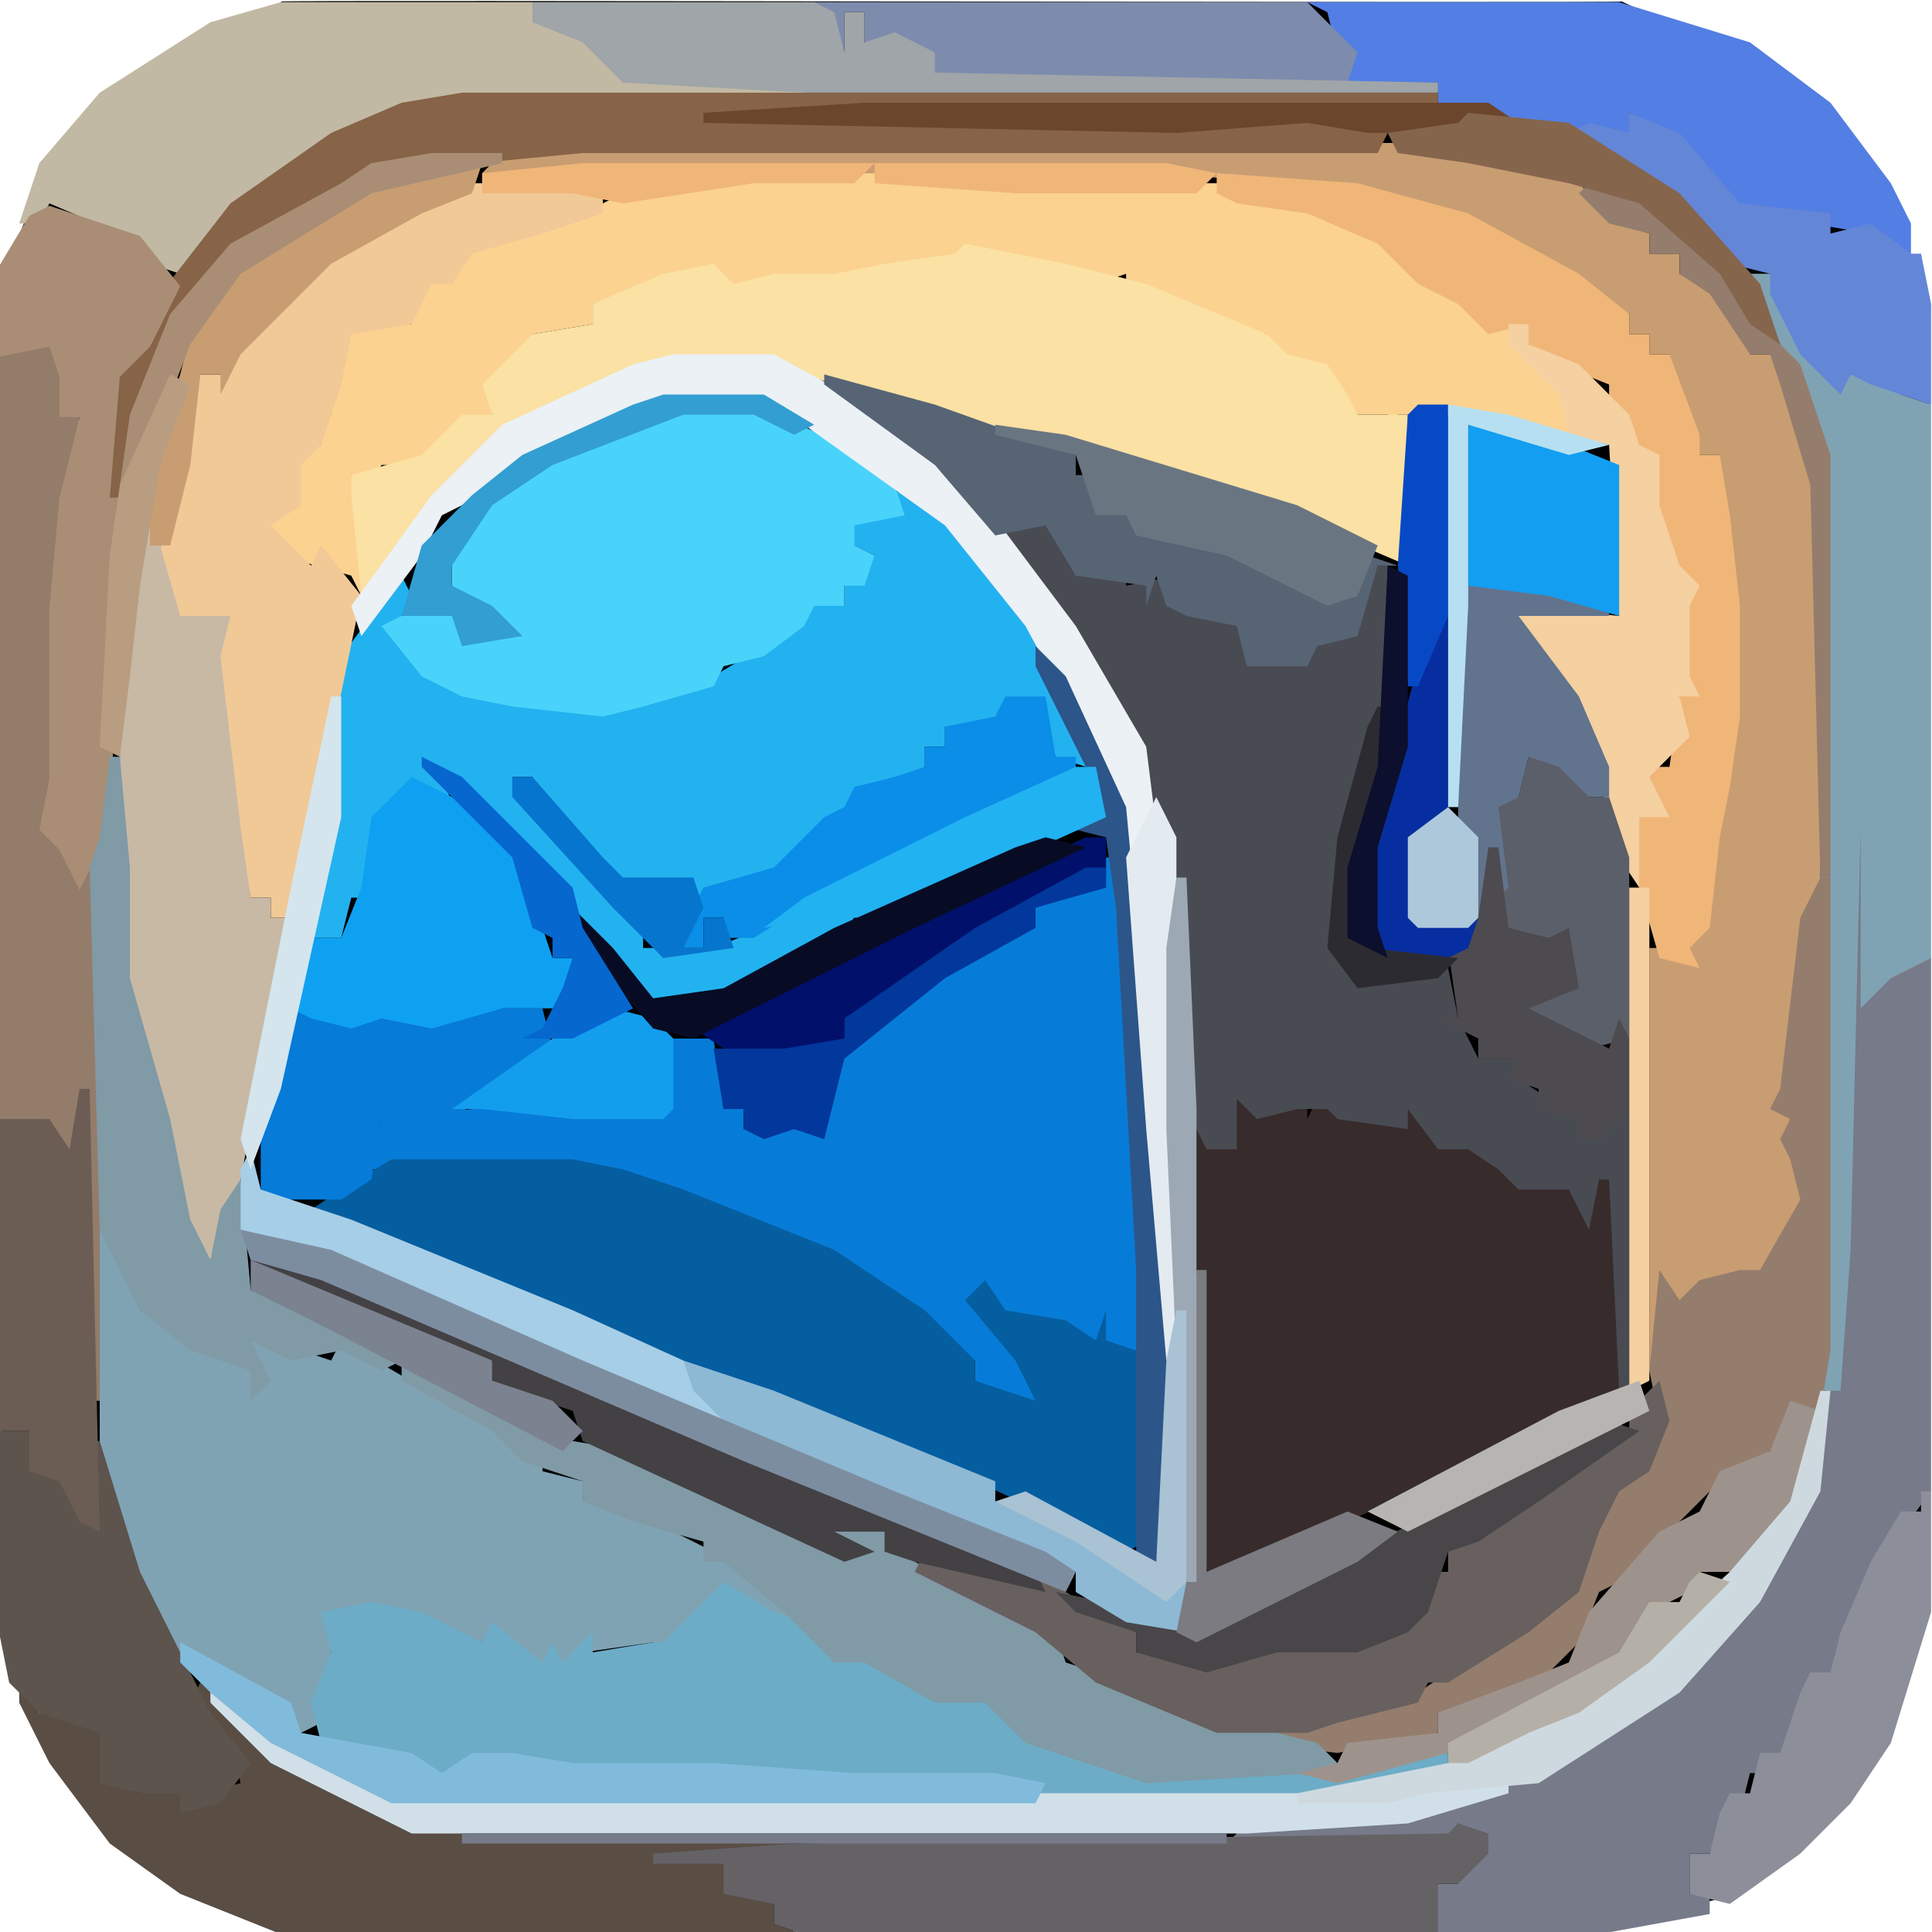
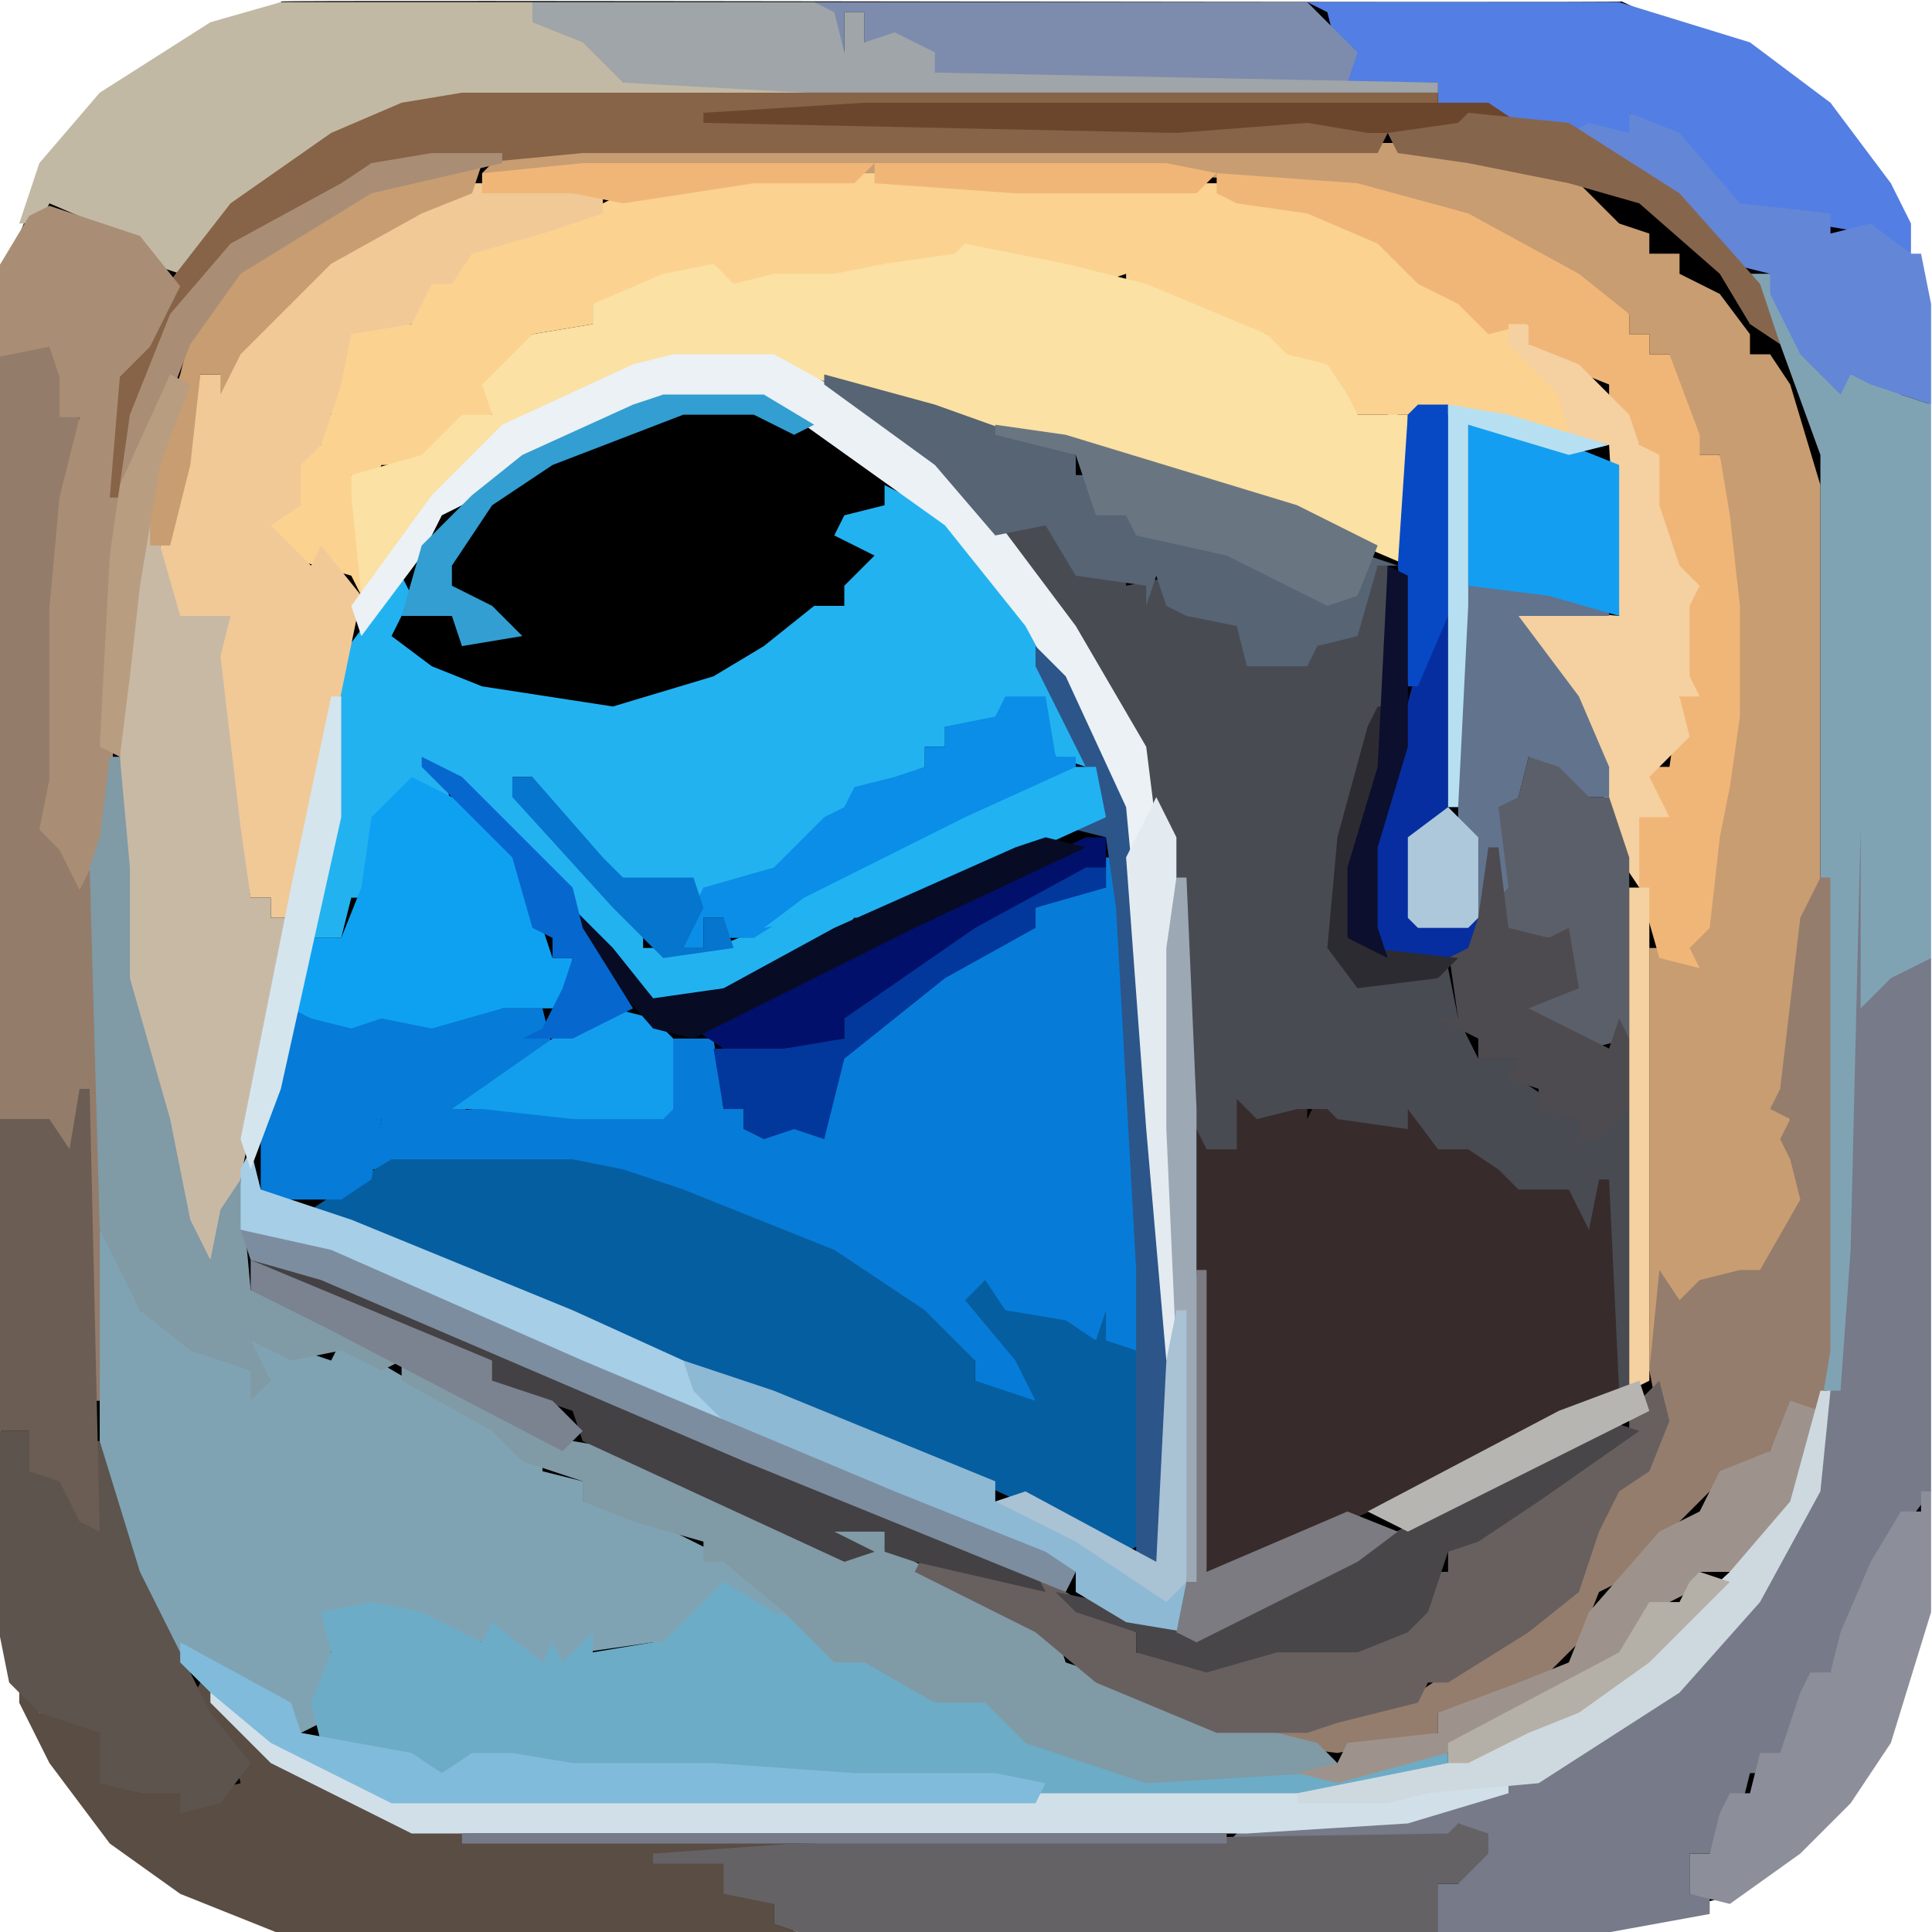
<svg xmlns="http://www.w3.org/2000/svg" version="1.2" baseProfile="tiny-ps" viewBox="0 0 192 192">
  <title>FIRMail</title>
  <g>
    <path d="m0.42,27.1l3.85,-9.66c0,0 11.55,-11.19 12.03,-11.19c0.47,0 11.85,-5.92 11.67,-6.1c-0.18,-0.18 133.36,0.18 133.18,0c-0.18,-0.18 12.98,6.34 12.98,6.34c0,0 14.69,18.01 14.51,17.83c-0.18,-0.18 3.26,12.74 3.08,12.56c-0.18,-0.18 0.18,114.64 0,114.45c-0.18,-0.18 -4.09,18.66 -4.8,19.61c-0.71,0.95 -14.93,17.77 -15.11,17.59c-0.18,-0.18 -13.33,3.5 -13.51,3.32c-0.18,-0.18 -129.91,0.18 -130.09,0c-0.18,-0.18 -11.67,-5.98 -11.67,-5.98c0,0 -13.51,-17.77 -13.69,-17.95c-0.18,-0.18 -2.66,-6.93 -2.84,-7.11" fill="#000000" id="svg_786" />
    <path d="m57.91,14.21l81,0l14,2l4,2l4,4l3,1l0,2l3,0l0,2l4,2l3,4l0,2l2,0l2,3l3,10l0,39l-1,4l-2,20l0,3l2,-1l0,6l-5,9l-3,0l-4,1l-2,1l-1,6l-1,0l0,-42l3,0l2,-4l1,-10l2,-9l0,-17l-1,-3l0,-6l-2,0l-3,-7l0,-3l-2,0l0,-2l-2,0l0,-2l-4,-2l-8,-5l-7,-3l-16,-3l-11,-1l-68,0l2,-2l8,-1z" fill="#C89D72" id="svg_785" />
    <path d="m74.91,17.21l12,0l23,1l11,0l6,2l6,1l8,5l1,2l5,3l3,1l7,8l-1,3l-6,-1l-2,-1l-9,0l-1,2l0,-2l-5,0l-5,-5l-2,-1l0,-2l-4,-1l-10,-3l0,-2l-3,1l-8,-2l-9,0l-5,1l-2,2l-1,-2l-3,1l-5,0l-4,3l-2,-3l-3,0l-5,2l-3,0l0,2l-6,1l-1,3l-3,3l0,2l-3,1l-4,4l-4,0l-1,2l-2,-1l1,3l0,9l-1,-2l-7,-2l-2,-4l3,-2l0,-5l3,0l-1,-3l2,0l1,-9l7,0l1,-5l3,-1l4,-3l4,-2l7,-1l4,-2l4,0l7,-1z" fill="#FBD290" id="svg_784" />
    <path d="m118.91,99.21l1,0l1,15l1,-3l1,-3l3,2l2,-3l2,1l0,3l1,-2l4,0l0,2l4,-1l1,0l2,1l3,3l1,-5l1,0l1,5l2,0l2,2l5,2l1,-2l3,-2l0,24l-16,8l-22,10l-3,0l-1,-30l0,-27z" fill="#372C2B" id="svg_783" />
    <path d="m109.91,85.21l1,0l1,5l2,36l0,15l-1,0l-1,-7l-6,-2l-2,1l-2,-2l-3,0l-2,-3l3,5l5,6l-1,2l-7,-4l0,-2l-3,-1l-5,-5l-6,-4l-3,0l0,-2l-7,-2l-5,-2l-5,-1l-6,-2l-20,0l1,-5l9,-1l3,-1l11,1l5,0l1,-7l4,0l1,7l2,0l0,2l6,-1l1,1l3,-8l13,-10l3,-2l3,0l0,-2l4,-2l3,0l0,-3z" fill="#067CD8" id="svg_782" />
    <path d="m9.91,122.21l4,5l0,3l4,2l7,4l-1,-3l3,0l6,2l1,-2l12,7l5,3l3,1l0,2l4,1l0,2l5,1l12,6l4,5l-5,-2l-3,0l-3,4l-2,3l-1,-3l-7,1l-2,2l-8,-3l-6,-2l-5,0l-2,1l-1,-2l-1,3l0,3l-1,5l-2,1l-4,-4l-6,-3l-3,-1l-5,-10l-2,-6l0,-26z" fill="#80A3B4" id="svg_781" />
    <path d="m87.91,48.21l4,2l6,5l5,7l4,10l1,4l-3,-1l-2,-5l-2,0l-2,2l-5,0l0,2l-2,0l0,2l-5,3l-4,2l-5,6l-5,1l-4,1l-1,-1l-6,0l-9,-9l0,-2l-2,0l7,8l6,7l0,2l7,0l10,-4l4,1l-2,2l-11,6l-7,1l-6,-7l-6,-8l-9,-9l1,4l-3,-2l-5,5l0,6l-2,0l-1,4l-3,0l1,-6l1,-6l1,-16l6,-8l1,2l-2,4l4,3l5,2l13,2l10,-3l5,-3l5,-4l3,0l0,-2l3,-3l-4,-2l1,-2l4,-1l0,-2z" fill="#23B2F0" id="svg_780" />
    <path d="m102.91,50.21l3,3l1,3l5,0l0,2l5,-1l1,2l5,2l2,3l-1,2l7,-2l3,-1l3,-7l1,0l0,14l-3,9l-2,9l0,6l2,3l9,-1l1,5l2,4l4,0l0,2l3,2l3,1l2,1l2,-2l1,1l0,28l-1,0l-1,-21l-1,0l-1,5l-2,-4l-5,0l-2,-2l-3,-2l-3,0l-3,-4l0,2l-7,-1l-1,-1l-3,0l-4,1l-2,-2l0,5l-3,0l-2,-4l-1,-23l-4,-13l-7,-12l-6,-8l0,-2l3,0l0,-2z" fill="#494B53" id="svg_779" />
    <path d="m183.91,68.21l1,0l1,23l0,6l5,-3l1,1l0,53l-3,4l-8,16l-2,3l-3,5l-2,0l-1,4l-2,1l-1,3l-2,0l0,4l2,0l0,2l-11,2l-16,0l-1,-3l1,-2l2,0l2,-5l-2,-1l-1,2l-22,0l2,-2l16,-1l13,-4l11,-7l8,-7l6,-10l3,-8l2,-20l1,-56z" fill="#767A89" id="svg_778" />
    <path d="m95.91,24.21l10,2l8,2l12,5l2,2l4,1l2,3l1,2l5,0l0,15l-14,-6l-20,-6l-20,-5l-9,-3l-10,0l-11,4l-8,5l-9,10l-3,4l-1,-10l0,-2l7,-2l4,-4l3,0l-1,-3l2,-2l3,-3l6,-1l0,-2l7,-3l5,-1l2,2l4,-1l6,0l5,-1l7,-1l1,-1z" fill="#FBE1A3" id="svg_777" />
    <path d="m38.91,115.21l18,0l5,1l6,2l5,2l10,4l9,6l5,5l0,2l6,2l-2,-4l-5,-6l2,-2l2,3l6,1l3,2l1,-3l0,3l3,1l1,7l0,12l-2,1l-17,-8l-22,-9l-15,-5l-15,-7l-12,-5l3,-2l5,-3z" fill="#055EA0" id="svg_776" />
    <path d="m71.91,157.21l5,3l7,2l2,2l6,3l7,2l3,3l5,1l4,2l9,1l13,0l6,-2l5,0l0,2l-15,3l-20,0l-13,-2l-8,0l-3,0l-23,-1l-14,0l-2,-1l-2,2l-3,-2l-9,-2l-1,-4l2,-5l-1,-4l5,-1l5,1l4,2l2,1l1,-2l5,4l1,-2l1,2l3,-3l0,2l6,-1l1,0l5,-5l1,-1z" fill="#6CACC6" id="svg_775" />
-     <path d="m67.91,40.21l7,0l9,4l5,4l1,3l-5,1l0,2l2,1l-1,3l-2,0l0,2l-3,0l-1,2l-4,3l-4,1l-1,2l-7,2l-4,1l-9,-1l-5,-1l-4,-2l-4,-5l4,-2l3,1l2,2l3,-1l-5,-4l0,-2l-2,-1l5,-5l5,-4l11,-5l4,-1z" fill="#49D3FA" id="svg_774" />
    <path d="m46.91,18.21l13,0l0,3l-6,2l-7,2l-2,3l-2,0l-2,4l-6,1l-1,5l-2,6l-2,2l0,4l-3,2l4,4l1,-2l4,5l-6,29l-1,3l-2,0l0,-2l-2,0l-2,-10l-2,-15l1,-2l-4,-1l-1,2l-1,-9l2,-10l2,-7l2,0l5,-7l2,0l1,-3l9,-6l6,-2l2,-1z" fill="#F1C996" id="svg_773" />
    <path d="m27.91,0.21l25,0l1,2l7,2l1,4l18,0l0,1l-34,1l-9,2l-10,6l-6,5l-3,4l-3,-1l-3,-3l-7,-3l-1,2l-2,0l2,-6l6,-7l11,-7l7,-2z" fill="#C2B9A4" id="svg_772" />
    <path d="m1.91,166.21l2,4l6,0l1,7l3,1l1,-2l5,2l4,-1l-1,-4l-4,-4l1,-2l7,7l14,7l5,1l33,1l0,1l-7,1l5,4l0,2l3,1l-52,0l-10,-4l-7,-5l-6,-8l-3,-6l0,-3z" fill="#594D44" id="svg_771" />
    <path d="m14.91,50.21l1,4l2,7l5,0l-1,4l2,17l1,7l2,0l0,2l2,0l-5,26l-2,9l-2,-2l-3,-7l-1,-8l-2,-5l-2,-10l0,-32l2,-11l1,-1z" fill="#C8B9A5" id="svg_770" />
    <path d="m173.91,27.21l2,0l5,10l2,-2l1,2l4,0l1,2l3,1l0,55l-4,2l-3,3l0,-18l-1,42l-1,14l-2,0l0,-93l-4,-11l-3,-7z" fill="#80A3B4" id="svg_769" />
    <path d="m144.91,181.21l3,1l0,2l-3,3l-2,0l0,5l-63,0l-3,-1l0,-2l-5,-1l0,-3l-7,0l0,-1l14,-1l65,-1l1,-1z" fill="#656266" id="svg_768" />
    <path d="m180.91,87.21l1,0l0,47l-1,6l-3,0l-2,4l-6,4l-5,5l-2,3l-4,2l-2,5l-4,4l-7,3l-3,0l0,2l-10,2l-8,-1l1,-2l6,0l0,-1l9,-2l12,-8l2,-1l1,-4l2,0l0,-6l2,-1l2,-4l3,-3l-1,-5l1,-10l2,3l2,-2l4,-1l2,0l4,-7l-1,-4l-1,-2l1,-2l-2,-1l1,-2l2,-17l2,-4z" fill="#947D6D" id="svg_767" />
    <path d="m129.91,0.21l31,0l13,4l8,6l6,8l2,4l0,5l-4,-4l-6,-1l-7,-1l-4,-4l-5,-5l-2,-1l1,3l-11,-2l-9,-2l0,-2l-9,0l-1,-3l-1,-4l-2,-1z" fill="#537EE3" id="svg_766" />
    <path d="m39.91,135.21l17,8l6,1l21,10l-1,-1l-2,-2l7,1l3,3l14,7l1,3l6,2l7,3l12,3l2,2l-2,1l-17,1l-6,-2l-6,-2l-4,-4l-5,0l-7,-4l-3,0l-5,-5l-6,-5l-2,0l0,-2l-7,-2l-5,-2l0,-2l-6,-2l-3,-3l-9,-5l0,-2z" fill="#809AA6" id="svg_765" />
    <path d="m0.91,33.21l3,0l4,4l-2,4l2,0l-1,12l-1,14l0,14l0,2l4,4l0,52l-1,0l-1,-23l-7,-3l-1,-2l0,-76l1,-2z" fill="#947C6A" id="svg_764" />
    <path d="m120.91,17.21l14,1l11,3l11,6l5,4l0,2l2,0l0,2l2,0l3,8l0,2l2,0l1,6l1,9l0,11l-1,7l-1,5l-1,9l-2,2l1,2l-4,-1l-2,-7l-1,-8l3,0l-2,-4l3,0l1,-7l0,-2l0,-7l1,-2l-3,-3l-1,-3l0,-4l-1,-4l-3,-4l0,-2l-5,-2l-3,-2l0,-2l-4,1l-3,-3l-4,-2l-4,-4l-7,-3l-7,-1l-2,-1l0,-2z" fill="#F0B678" id="svg_763" />
    <path d="m45.91,9.21l97,0l0,1l-57,1l32,1l16,-1l4,2l-1,2l-79,0l-21,2l-11,7l-5,3l-6,10l-4,16l-1,0l1,-16l2,-3l2,0l1,-5l7,-9l10,-7l7,-3l6,-1z" fill="#876347" id="svg_762" />
    <path d="m164.91,137.21l1,4l-2,5l-3,2l-2,4l-2,6l-5,4l-8,5l-2,0l-1,2l-8,2l-3,1l-9,0l-12,-5l-6,-5l-12,-6l1,-2l12,3l2,1l5,3l2,1l0,2l8,1l7,-2l7,0l6,-3l1,-4l2,0l0,-2l5,-4l5,-3l8,-5l0,-2l3,-3z" fill="#68605E" id="svg_761" />
    <path d="m-0.09,142.21l5,0l2,4l2,5l0,-8l1,0l4,13l4,8l3,6l4,5l-3,4l-4,1l0,-2l-4,0l-4,-1l0,-5l-6,-2l-3,-3l-1,-5l0,-20z" fill="#5C544D" id="svg_760" />
    <path d="m4.91,20.45l9,3l4,5l-3,6l-3,3l-1,12l1,0l-1,37l-2,0l-1,2l-2,-4l-2,-2l1,-5l0,-17l1,-11l2,-8l-2,0l0,-4l-1,-3l-5,1l0,-9l3,-5l2,-1z" fill="#A98E75" id="svg_759" />
    <path d="m40.91,77.21l6,3l6,6l1,6l1,3l2,0l-1,4l-1,1l-5,0l-1,2l-10,1l-2,-1l-7,1l-1,-4l2,-6l3,0l2,-5l1,-7l4,-4z" fill="#0FA1F1" id="svg_758" />
    <path d="m66.91,35.21l10,0l11,6l10,9l9,12l7,12l1,8l-3,3l-3,-10l-7,-13l-8,-10l-14,-10l-4,-2l-10,0l-12,5l-6,4l-4,2l-2,4l-6,8l-1,-3l8,-11l7,-7l13,-6l4,-1z" fill="#EBF1F5" id="svg_757" />
    <path d="m10.91,75.21l1,0l1,11l0,11l2,7l2,7l2,10l2,4l1,-5l2,-3l1,11l6,2l9,5l-2,1l-4,-2l-5,1l-4,-2l2,4l-2,2l0,-3l-6,-2l-5,-4l-4,-8l-1,-36l1,-3l1,-8z" fill="#809AA6" id="svg_756" />
    <path d="m80.91,0.21l49,0l5,5l-1,3l-47,0l0,-1l6,0l-5,-3l-2,0l0,-3l-2,0l0,4l-2,-1l-1,-4z" fill="#7D8BAD" id="svg_755" />
    <path d="m20.91,167.21l8,6l10,5l99,0l12,-2l0,2l-10,3l-16,1l-83,0l-14,-7l-6,-6l0,-2z" fill="#D1E0E8" id="svg_754" />
    <path d="m81.91,37.21l11,3l14,5l0,2l6,0l-4,2l0,2l4,-1l1,2l10,3l9,4l2,0l1,-4l3,1l-2,0l-2,7l-4,1l-1,2l-6,0l-1,-4l-5,-1l-2,-1l-1,-3l-1,3l0,-2l-7,-1l-3,-5l-5,1l-6,-7l-11,-8l0,-1z" fill="#566474" id="svg_753" />
    <path d="m149.91,32.21l2,0l0,2l5,2l5,5l1,3l2,1l0,5l2,6l2,2l-1,2l0,7l1,2l-2,0l1,4l-4,4l2,4l-3,0l0,7l-2,-3l-3,-12l-6,-10l-2,-3l11,1l-1,-17l-4,-1l-1,-4l-5,-5l0,-2z" fill="#F5D0A0" id="svg_752" />
    <path d="m190.91,148.21l1,0l0,12l-4,13l-4,6l-5,5l-7,5l-4,-1l0,-4l2,0l1,-4l1,-2l2,0l1,-4l2,0l2,-6l1,-2l2,0l1,-4l3,-7l3,-5l2,0l0,-2z" fill="#8C8F9A" id="svg_751" />
    <path d="m161.91,11.21l5,2l6,7l9,1l0,2l4,-1l4,3l1,0l1,5l0,10l-6,-2l-2,-1l-1,2l-4,-4l-3,-6l0,-2l-4,-1l-6,-7l-10,-6l2,-1l4,1l0,-2z" fill="#6386D7" id="svg_750" />
    <path d="m7.91,108.21l1,0l1,44l-2,-1l-2,-4l-3,-1l0,-4l-3,0l0,-31l5,0l2,3l1,-6z" fill="#6B5D53" id="svg_749" />
    <path d="m52.91,0.21l28,0l2,1l1,4l0,-4l2,0l0,3l3,-1l4,2l0,2l50,1l0,1l-63,0l-18,-1l-2,-2l-2,-2l-5,-2l0,-2z" fill="#9FA5A8" id="svg_748" />
    <path d="m28.91,100.21l2,1l4,1l3,-1l5,1l7,-2l4,0l1,4l-10,7l-7,0l-1,6l-3,2l-6,0l-2,-1l0,-8l3,-10z" fill="#067BD8" id="svg_747" />
    <path d="m17.91,163.21l11,6l1,3l11,2l3,2l3,-2l4,0l6,1l14,0l14,1l3,0l11,0l5,1l-1,2l-64,0l-12,-6l-6,-5l-3,-3l0,-2z" fill="#81BBDB" id="svg_746" />
    <path d="m151.91,75.21l6,1l0,3l2,0l2,6l0,18l-4,1l-7,-3l2,-4l3,0l-1,-4l-3,0l-3,-1l0,-12l-2,-1l4,0l1,-4z" fill="#5B5F69" id="svg_745" />
    <path d="m159.91,141.21l3,1l-10,7l-6,4l-3,1l-2,6l-2,2l-5,2l-8,0l-7,2l-7,-2l0,-2l-6,-2l-2,-2l5,1l9,3l16,-8l25,-13z" fill="#484648" id="svg_744" />
    <path d="m99.91,69.21l4,0l1,6l2,0l0,2l-24,11l-8,5l-3,0l0,-2l-2,0l0,3l-2,0l1,-4l1,-2l7,-2l3,-3l2,-2l2,-1l1,-2l4,-1l3,-1l0,-2l2,0l0,-2l5,-1l1,-2z" fill="#0A8EE7" id="svg_743" />
    <path d="m177.91,139.21l3,1l-2,9l-6,7l-4,0l-1,2l-4,2l-3,5l-17,9l-11,3l-4,-1l4,-1l1,-2l9,-1l0,-2l8,-3l5,-2l2,-5l7,-8l4,-2l2,-4l5,-2l2,-5z" fill="#9E938C" id="svg_742" />
    <path d="m24.91,124.21l9,3l47,20l22,9l1,2l-13,-3l-3,-1l0,-2l-5,0l4,2l-3,1l-26,-12l-1,-3l-6,-2l-2,-1l0,-2l-10,-3l-14,-7l0,-1z" fill="#434144" id="svg_741" />
    <path d="m67.91,135.21l9,3l22,9l0,2l6,2l10,6l3,0l0,5l-6,-1l-5,-3l0,-2l-9,-3l-26,-11l-4,-4l-2,-2l2,-1z" fill="#8DB9D4" id="svg_740" />
    <path d="m145.91,58.21l8,0l6,2l0,1l-9,0l6,8l3,7l0,3l-2,0l-3,-3l-3,-1l-1,4l-2,1l1,8l-3,3l-2,-10l0,-21l1,-2z" fill="#62738D" id="svg_739" />
    <path d="m145.91,42.21l10,2l5,2l0,15l-7,-2l-8,-1l0,-16z" fill="#149EF1" id="svg_738" />
    <path d="m180.91,138.21l1,0l-1,10l-6,11l-8,9l-14,9l-11,1l-4,1l-9,0l0,-1l15,-3l8,-4l8,-4l12,-11l6,-7l3,-11z" fill="#CED9DF" id="svg_737" />
    <path d="m147.91,84.21l1,0l1,8l4,1l2,-1l1,6l-5,2l8,4l1,-3l1,2l0,7l-3,3l-2,0l0,-2l-4,-1l0,-2l-3,-1l1,-2l-4,0l0,-2l-4,-2l2,0l-1,-7l3,-3l1,-7z" fill="#4D4B4F" id="svg_736" />
    <path d="m24.91,114.21l1,4l9,3l22,9l11,5l1,3l3,3l-9,-3l-33,-14l-6,-2l0,-6l1,-2z" fill="#A6CEE7" id="svg_735" />
    <path d="m107.91,83.21l2,0l0,3l-18,10l-6,5l-2,0l0,2l-8,3l-4,-2l-3,-2l11,-6l28,-13z" fill="#01106A" id="svg_734" />
    <path d="m98.91,42.21l7,1l23,7l8,4l-2,5l-3,1l-10,-5l-9,-2l-1,-2l-3,0l-2,-6l-8,-2l0,-1z" fill="#697682" id="svg_733" />
    <path d="m23.91,122.21l9,2l25,11l31,13l15,6l3,2l-1,2l-32,-13l-42,-18l-7,-2l-1,-3z" fill="#7D8DA0" id="svg_732" />
    <path d="m44.91,16.21l3,0l-1,3l-5,2l-9,5l-4,4l-5,5l-2,4l0,-2l-2,0l-1,9l-2,8l-2,0l0,-8l3,-9l1,-4l4,-6l3,-2l7,-5l9,-3l3,-1z" fill="#C89D72" id="svg_731" />
    <path d="m102.91,64.21l3,3l6,13l3,32l1,16l0,28l-3,-1l0,-29l-2,-36l-1,-7l-4,-1l3,-1l-1,-5l-5,-10l0,-2z" fill="#2C5589" id="svg_730" />
    <path d="m142.91,61.21l1,0l0,20l-3,2l0,8l6,0l-1,3l-2,1l-6,0l-2,-3l0,-8l5,-18l2,-5z" fill="#072EA0" id="svg_729" />
    <path d="m106.91,76.21l2,0l1,5l-11,5l-12,5l-6,0l-5,1l4,-3l16,-8l11,-5z" fill="#21B2F2" id="svg_728" />
    <path d="m107.91,86.21l2,0l0,2l-7,2l0,2l-9,5l-10,8l-2,8l-3,-1l-3,1l-2,-1l0,-2l-2,0l-1,-6l4,0l3,0l6,-1l0,-2l13,-9l11,-6z" fill="#02379C" id="svg_727" />
    <path d="m60.91,100.21l4,1l2,2l0,7l-1,1l-9,0l-9,-1l-3,0l10,-7l6,-3z" fill="#139EED" id="svg_726" />
    <path d="m85.91,10.21l62,0l3,2l-5,0l-2,1l-8,0l-6,-1l-13,1l-47,-1l0,-1l16,-1z" fill="#6B462D" id="svg_725" />
    <path d="m114.91,79.21l2,4l0,52l-1,0l-2,-23l-2,-27l3,-6z" fill="#E3EBF0" id="svg_724" />
-     <path d="m157.91,18.21l5,1l10,9l3,5l3,3l3,9l0,42l-1,0l-1,-39l-3,-10l-1,-3l-2,0l-4,-6l-3,-2l0,-2l-3,0l0,-2l-4,-1l-3,-3l1,-1zm22,69zm-1,1z" fill="#947D6D" id="svg_723" />
    <path d="m145.91,11.21l10,1l11,7l8,9l2,6l-3,-2l-3,-5l-8,-7l-7,-2l-10,-2l-7,-1l-1,-2l7,-1l1,-1z" fill="#86654D" id="svg_722" />
    <path d="m103.91,83.21l4,1l-17,8l-16,8l-6,3l-4,-1l-7,-8l-2,-5l5,5l4,5l7,-1l11,-6l18,-8l3,-1z" fill="#070C24" id="svg_721" />
    <path d="m118.91,126.21l1,0l0,30l14,-6l5,2l-4,3l-16,8l-2,-1l1,-5l1,-31z" fill="#7B7B81" id="svg_720" />
    <path d="m65.91,39.21l10,0l5,3l-2,1l-4,-2l-7,0l-13,5l-6,4l-4,6l0,2l4,2l3,3l-6,1l-1,-3l-5,0l2,-7l5,-5l5,-4l11,-5l3,-1z" fill="#339ED1" id="svg_719" />
    <path d="m116.91,87.21l1,0l1,23l0,47l-1,0l-2,-45l0,-18l1,-7z" fill="#9DA8B5" id="svg_718" />
    <path d="m42.91,15.21l7,0l0,1l-13,3l-13,8l-5,7l-5,13l-2,1l1,-7l4,-10l6,-7l11,-6l3,-2l6,-1z" fill="#A98E75" id="svg_717" />
    <path d="m24.91,125.21l24,10l0,2l6,2l3,3l-2,2l-23,-12l-8,-4l0,-3z" fill="#7B8290" id="svg_716" />
    <path d="m140.91,40.21l3,0l0,21l-3,7l-1,0l-1,-12l1,-15l1,-1z" fill="#0749C5" id="svg_715" />
    <path d="m161.91,88.21l2,0l0,49l-2,1l0,-50z" fill="#F5D0A0" id="svg_714" />
    <path d="m32.91,69.21l1,0l0,12l-6,27l-3,8l-1,-3l5,-25l4,-19z" fill="#D4E5EE" id="svg_713" />
    <path d="m41.91,75.21l4,2l11,11l1,4l5,8l-6,3l-5,0l2,-1l2,-4l1,-3l-2,0l0,-2l-2,-1l-2,-7l-9,-9l0,-1z" fill="#0667CF" id="svg_712" />
    <path d="m162.91,137.21l1,3l-24,12l-4,-2l19,-10l8,-3z" fill="#B7B5B1" id="svg_711" />
    <path d="m143.91,40.21l6,1l10,3l-4,1l-10,-3l0,18l-1,20l-1,0l0,-40z" fill="#B6E0F2" id="svg_710" />
    <path d="m116.91,130.21l1,0l0,27l-2,2l-9,-6l-8,-4l3,-1l13,7l1,-20l1,-5z" fill="#A9C2D4" id="svg_709" />
    <path d="m45.91,182.21l76,0l0,1l-76,0l0,-1z" fill="#767A89" id="svg_708" />
    <path d="m57.91,16.21l29,0l-2,2l-10,0l-13,2l-5,-1l-9,0l0,-2l10,-1z" fill="#F0B678" id="svg_707" />
    <path d="m50.91,77.21l2,0l7,8l2,2l7,0l1,3l-2,4l2,0l0,-3l2,0l1,3l-7,1l-5,-5l-10,-11l0,-2z" fill="#0675CE" id="svg_706" />
    <path d="m136.91,70.21l1,0l-1,9l-2,7l0,7l1,1l9,1l-2,2l-8,1l-3,-4l1,-11l3,-11l1,-2z" fill="#2C2B32" id="svg_705" />
    <path d="m143.91,80.21l3,3l0,8l-1,1l-5,0l-1,-1l0,-8l4,-3z" fill="#ADC8DB" id="svg_704" />
    <path d="m137.91,56.21l2,1l0,17l-3,10l0,8l1,3l-4,-2l0,-7l3,-10l1,-20z" fill="#0C0F2D" id="svg_703" />
    <path d="m168.91,156.21l3,1l-8,8l-7,5l-5,2l-6,3l-2,0l0,-2l17,-9l3,-5l3,0l1,-2l1,-1z" fill="#B5B0A7" id="svg_702" />
    <path d="m86.91,16.21l29,0l5,1l-2,2l-18,0l-14,-1l0,-2z" fill="#F0B678" id="svg_701" />
    <path d="m16.91,37.21l2,1l-3,8l-2,12l-1,9l-1,8l-2,-1l1,-19l1,-7l5,-11z" fill="#B89D81" id="svg_700" />
  </g>
</svg>